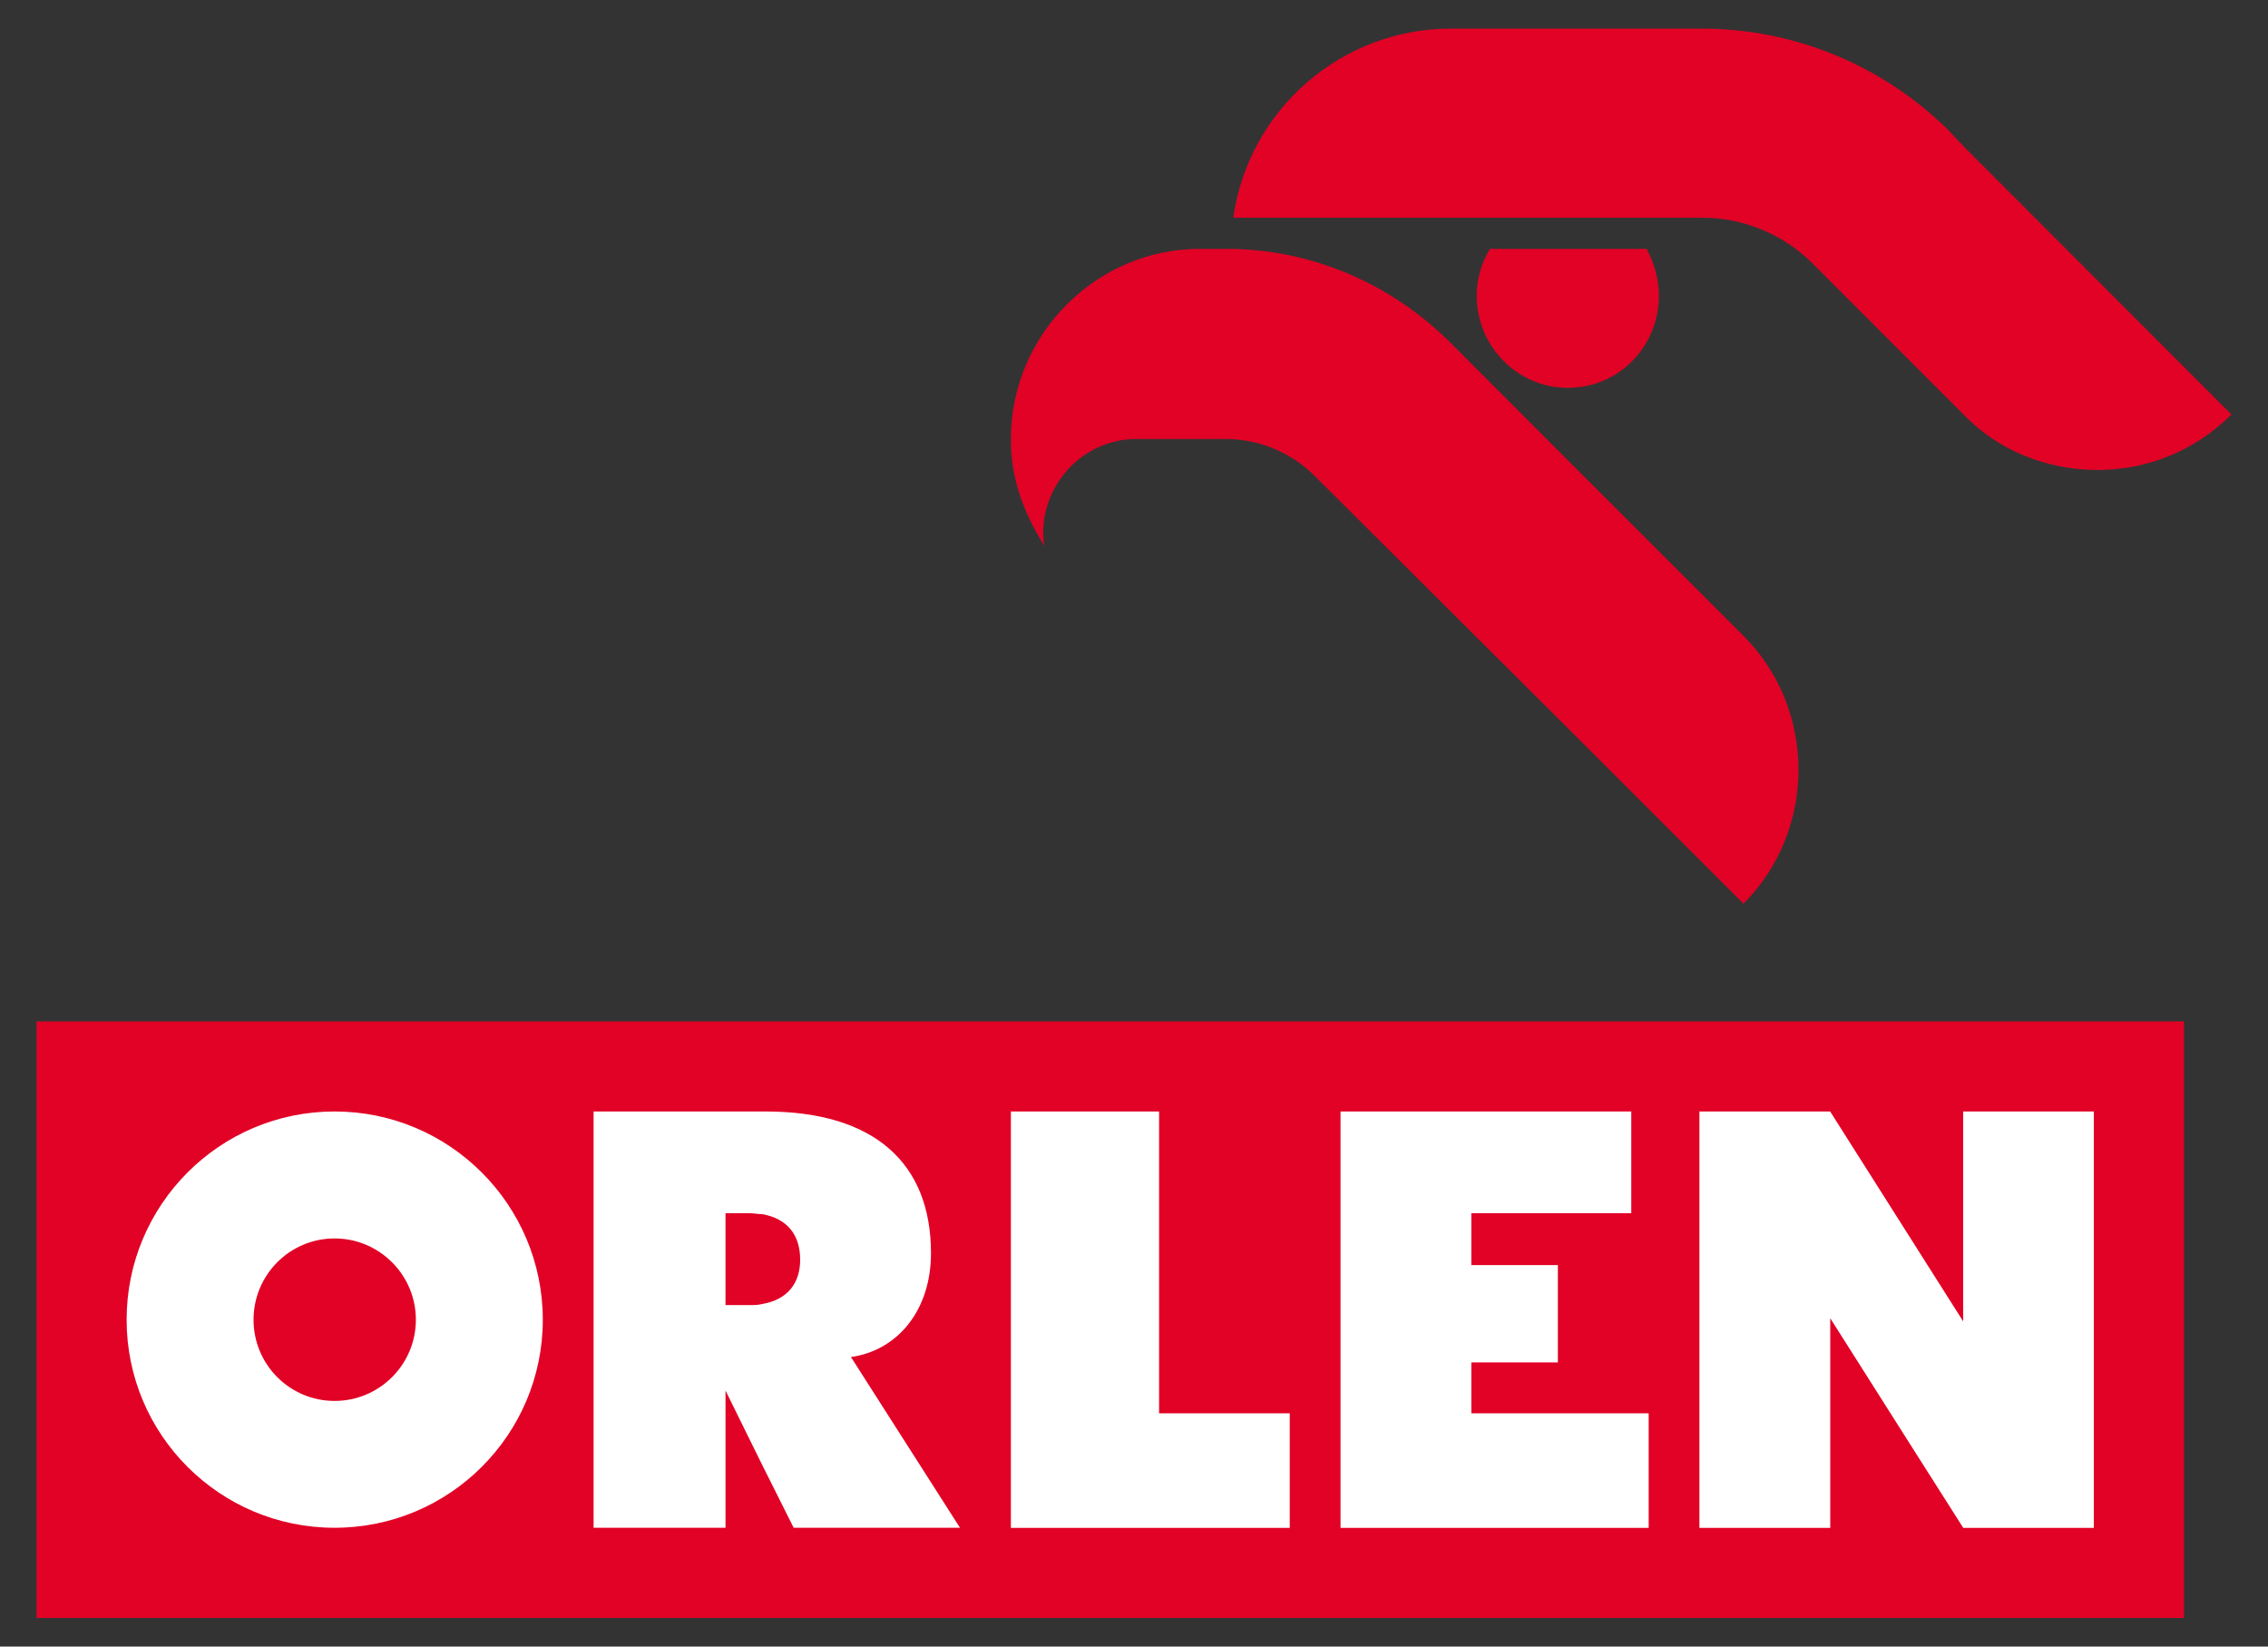
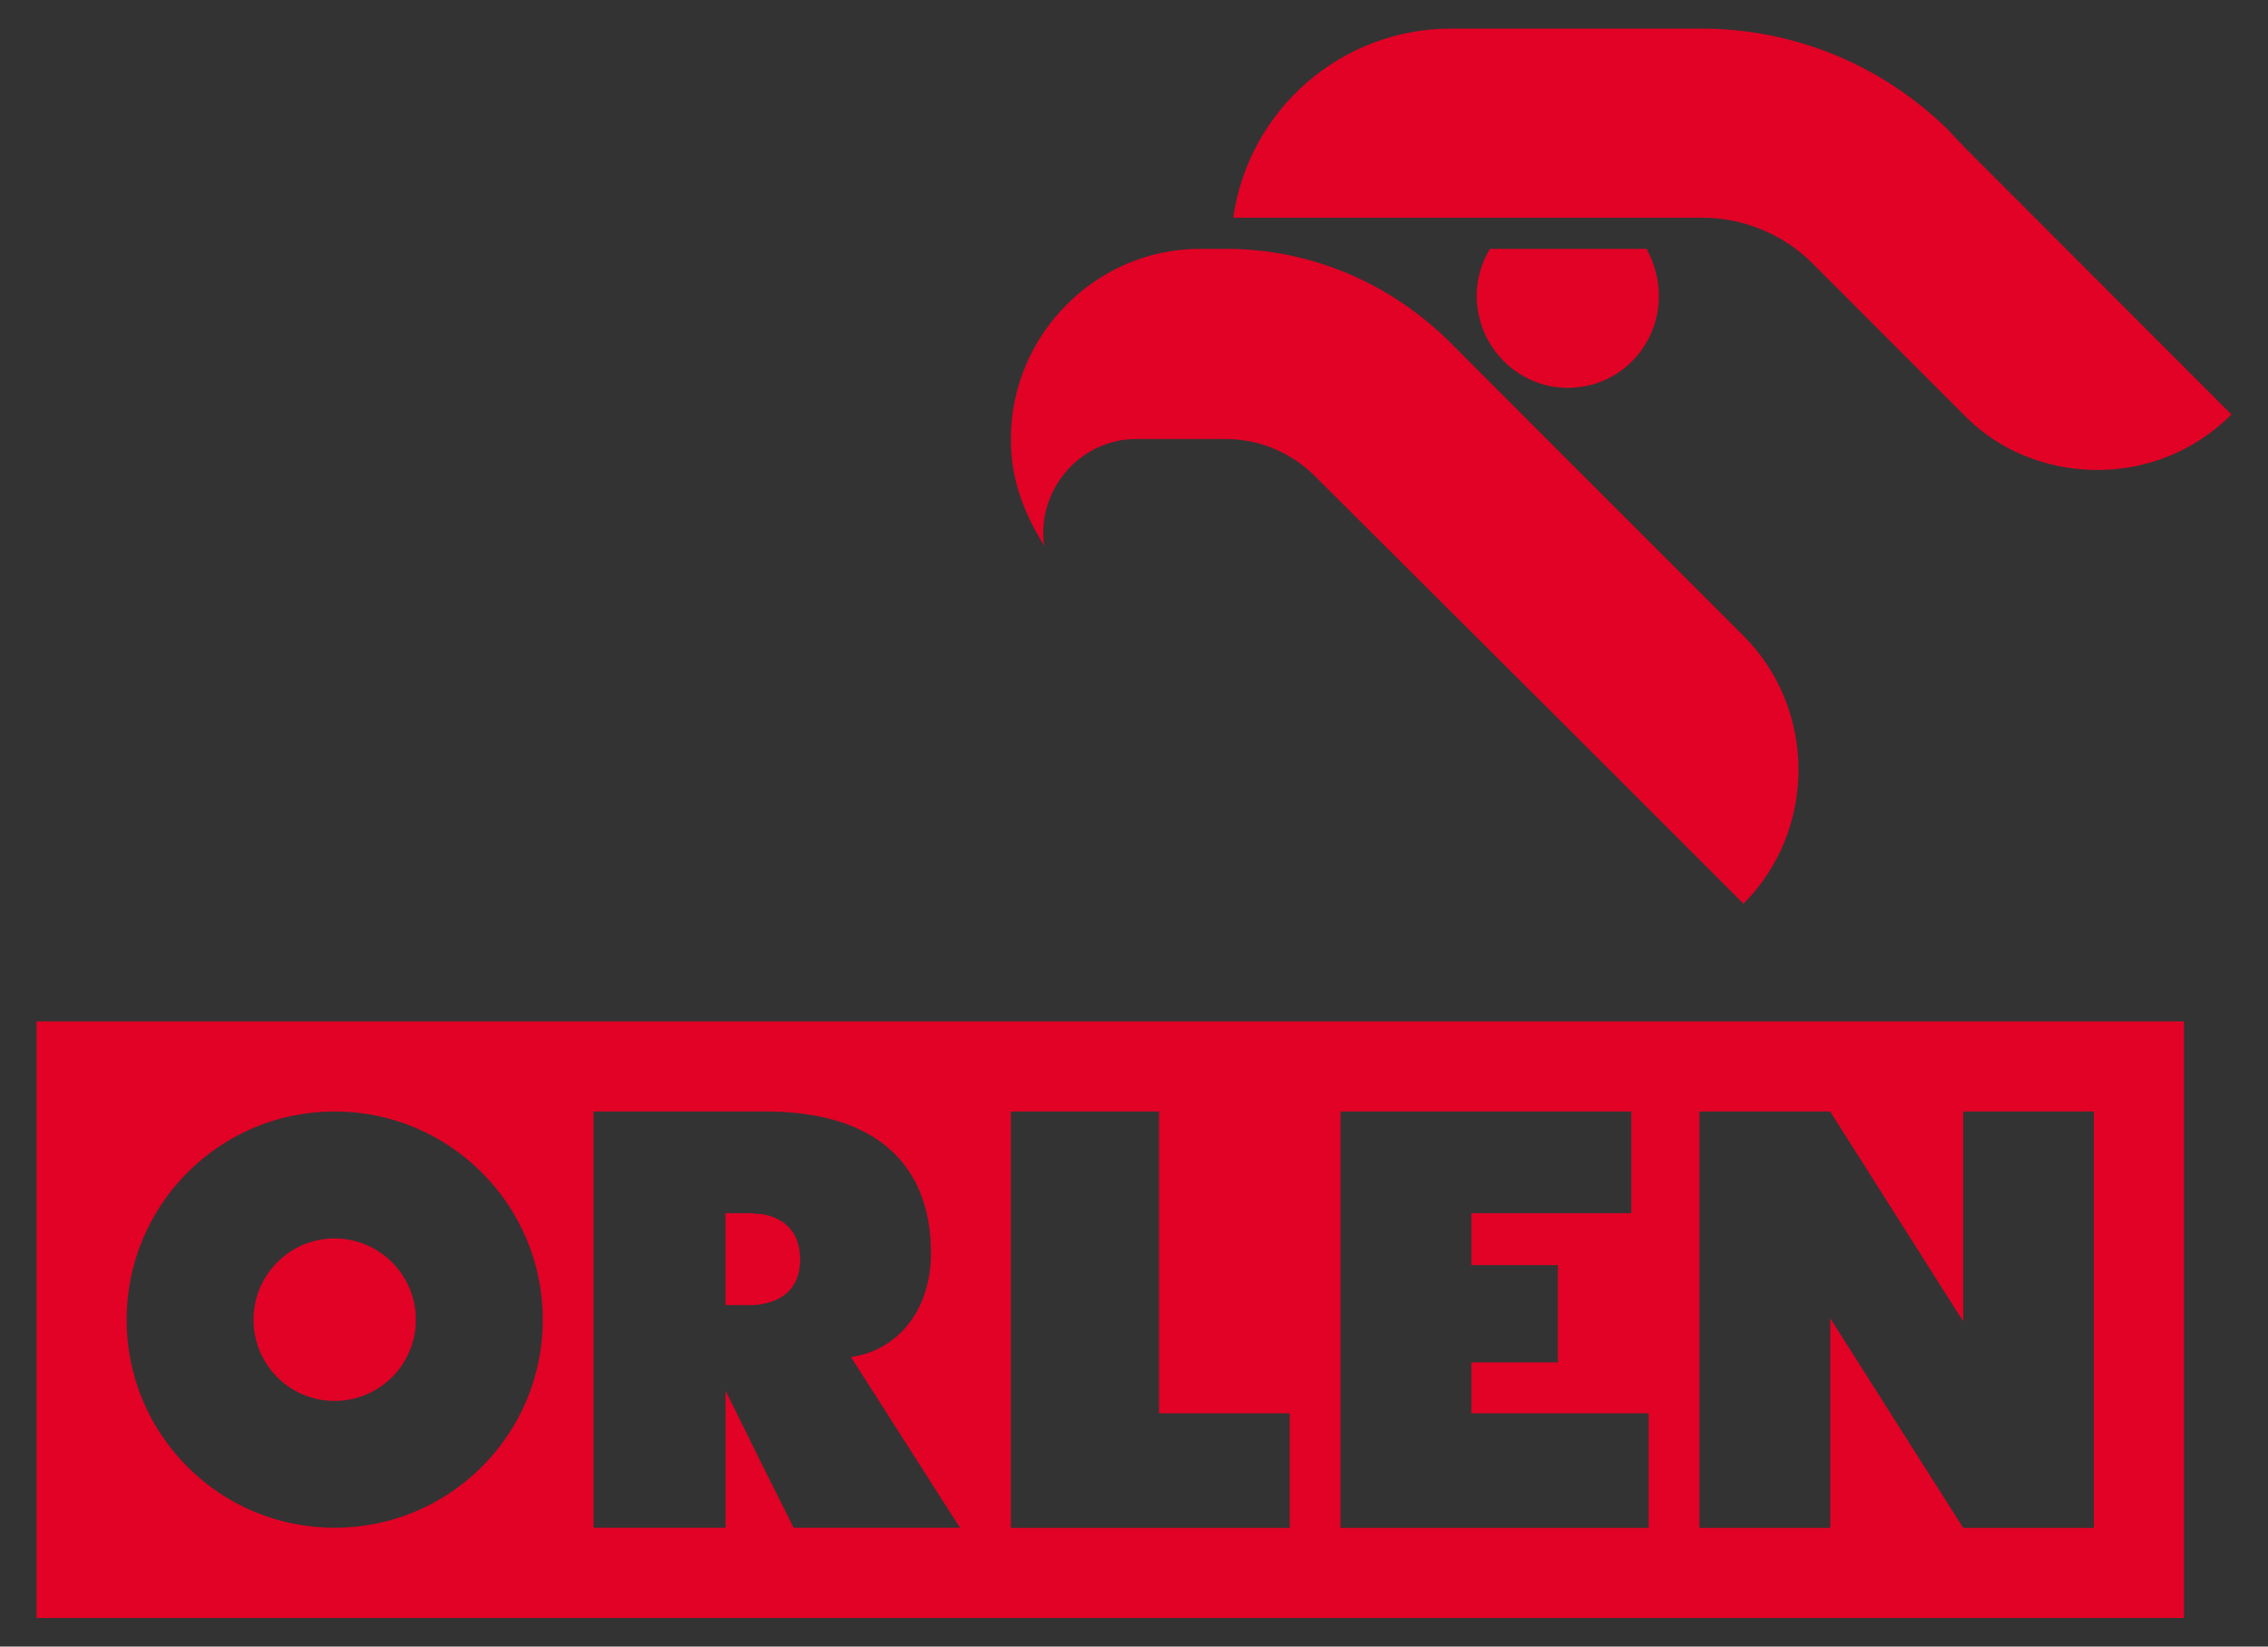
<svg xmlns="http://www.w3.org/2000/svg" xmlns:ns1="http://www.inkscape.org/namespaces/inkscape" xmlns:ns2="http://sodipodi.sourceforge.net/DTD/sodipodi-0.dtd" version="1.1" ns1:version="0.48.2 r9819" ns2:docname="Orlen.svg" x="0px" y="0px" width="310px" height="225px" viewBox="519.824 385.425 310 225" enable-background="new 519.824 385.425 310 225" xml:space="preserve">
  <rect x="519.824" y="385.425" width="310" height="225" fill="#333333" stroke="none" />
-   <rect x="527.328" y="528.386" fill="#FFFFFF" width="287.25" height="72.721" />
  <path fill="#E10226" d="M718.164,389.332c-14.894,0-27.651,10.952-29.776,25.845h45.724h18.393c5.614,0,11.088,2.27,15.042,6.222  l21.127,21.127c8.974,8.965,25.521,10.175,36.151-0.461l-36.596-36.631l-2.137-2.273c-8.959-8.814-20.975-13.828-33.742-13.828  h-18.238H718.164z M683.806,419.432c-14.119,0-25.811,11.697-25.811,25.982c0,5.471,1.668,9.873,4.547,14.58  c-1.063-7.592,4.873-14.58,12.614-14.58h12.153c4.558,0,8.976,1.818,12.171,5.008l34.63,34.494l24.016,23.998  c10.032-10.021,10.032-26.581,0-36.613l-24.016-23.998l-15.947-15.966c-8.201-8.212-19.149-12.905-30.699-12.905H683.806z   M723.479,419.432c-1.218,1.978-1.812,4.245-1.812,6.376c0,6.988,5.6,12.614,12.443,12.614c6.986,0,12.461-5.626,12.461-12.614  c0-2.131-0.612-4.398-1.675-6.376h-10.786H723.479z M524.824,525v81.517h293.521V525H524.824z M565.556,537.306  c15.709,0,28.46,12.752,28.46,28.46c0,15.709-12.751,28.426-28.46,28.426c-15.708,0-28.425-12.717-28.425-28.426  C537.132,550.058,549.848,537.306,565.556,537.306z M600.957,537.306h23.059h0.444c14.917,0,22.614,7.104,22.614,19.366  c0,7.819-4.582,13.304-10.94,14.188l14.905,23.332h-22.733l-4.29-8.563l-5.025-10.188v18.751h-18.033V537.306z M657.996,537.306  h20.238v0.017h0.018v41.229h17.861v15.641v0.017h-38.117v-0.017v-56.869V537.306z M703.053,537.306h39.741v0.017v13.88h-21.862  v7.094h11.829v13.298h-11.829v6.957h24.238v15.641v0.017H703.07v-0.017h-0.017V537.306L703.053,537.306z M752.11,537.306h17.862  l0.018,0.017l18.17,28.665v-28.665v-0.017h17.861v0.017v56.869v0.017H788.16v-0.017l-7.06-11.11l-11.11-17.521v28.647h-17.88v-0.017  v-56.869V537.306L752.11,537.306z M618.99,551.203v0.889v10.939v0.735h3.11c0.743,0,1.328-0.004,1.915-0.153  c3.406-0.584,5.179-2.798,5.179-6.052c0-3.402-1.772-5.618-5.179-6.222c-0.587,0-1.172-0.137-1.915-0.137H618.99z M565.556,554.656  c-6.126,0-11.076,4.984-11.076,11.11s4.95,11.094,11.076,11.094c6.127,0,11.111-4.968,11.111-11.094  S571.683,554.656,565.556,554.656z" />
  <style class="darkreader darkreader--fallback">html, body, body :not(iframe) {
    background-color: #181a1b !important;
    border-color: #776e62 !important;
    color: #e8e6e3 !important;
}</style>
</svg>